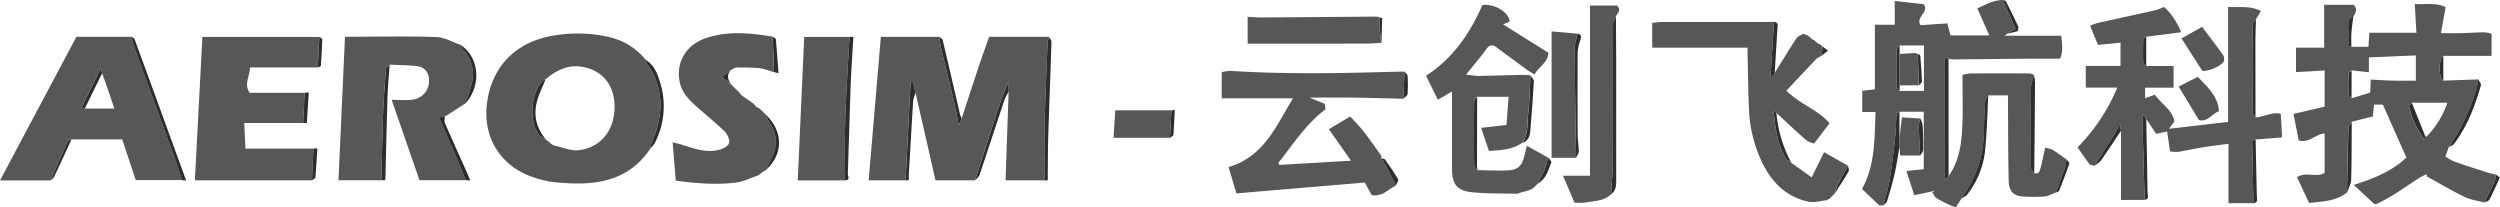
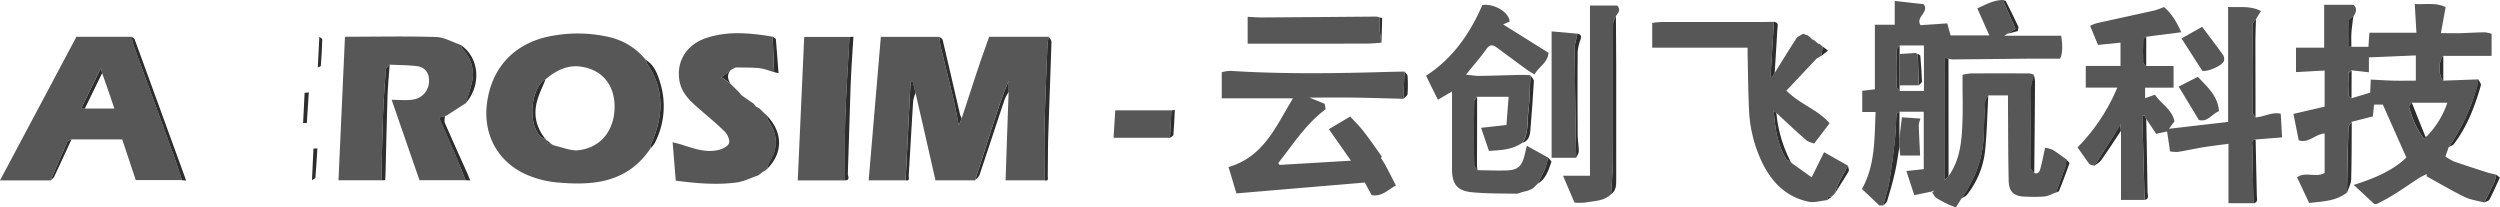
<svg xmlns="http://www.w3.org/2000/svg" id="图层_1" data-name="图层 1" viewBox="0 0 1268.92 105.29">
  <defs>
    <style>.cls-1{fill:#575757;}.cls-2{fill:#2d2d2d;}</style>
  </defs>
  <path class="cls-1" d="M640.34,508.26l-8.63,1.8-4-12.26,8.81-.95V467.7H624.24c-.53.38-1.49.72-1.52,1.14-.34,4.41-.34,8.86-.82,13.25-.77,7.06-1.67,14.12-2.85,21.13-.7,4.08-2,8.06-3.11,12.08H614l-8.83-8.39c6.81-12.21,6.29-25.56,6.91-39.05H605.3V457.08l6.42-.75V423.56h10.07V411.48l14.65,1.64c3.15,4.06-4.23,6.43-1.55,10.66l13.58-.92c.51,1.9,1,3.73,1.65,6.11H669.8c-1.92-4.34-3.92-8.83-6.09-13.72,4.28-1.89,8.19-4.21,12.95-4.25l6.44,14.65-4.2,2.5-1.49,1h28.88c.89,5.68.58,9.82-.65,11.63-5.34,0-10.42,0-15.49,0-12.95.12-25.91.27-38.86.38a13.85,13.85,0,0,1-2.21-.32l-1.81-.59v61.53c-.09.17-.17.35-.29.58l.56-.31,1.58-1.68c6.17-8.66,6.77-18.7,7.09-28.77.19-6.06,0-12.14,0-18.22,0-1.34,0-2.68,0-4.4a26.15,26.15,0,0,1,4.08-.71q14.93-.08,29.86,0a8.46,8.46,0,0,1,2.31.69c-.51,2.21-1.44,4.42-1.46,6.64-.15,13.58-.13,27.16,0,40.73,0,.85,1.09,1.7,1.67,2.54,2.36.62,2.77-1.23,3.17-2.71.82-3.09,1.42-6.25,2.28-10.15a14.43,14.43,0,0,1,3.77,1c2.46,1.49,4.75,3.26,7.11,4.92a22.46,22.46,0,0,1-.58,3.61c-1.5,4.4-3.13,8.77-4.7,13.14-2,.72-3.94,1.83-6,2.06a74.74,74.74,0,0,1-9.35.07c-6-.08-8.6-2.21-8.74-8.19-.29-12.77-.26-25.55-.35-38.33,0-1.47,0-2.94,0-4.87h-9.93c-.56,1-1.53,2-1.6,3-.37,5.53-.58,11.06-.71,16.6-.3,12.07-4.37,22.84-11.3,32.63l-2.91,4.61c-1.33-.52-2.57-.91-3.72-1.47a53.75,53.75,0,0,1-6.18-3.3c-.92-.6-1.41-1.85-2.1-2.81l1.22-1Zm-16.06-51.1h12.34V434.09H624.27c-.54.77-1.53,1.53-1.55,2.3q-.19,9.25,0,18.5C622.74,455.66,623.74,456.4,624.28,457.16Z" transform="translate(339.91 -411)" />
  <path class="cls-1" d="M903,485.63c-.45,1.3-.91,2.61-1.67,4.78a23.4,23.4,0,0,0,4.19,2.47c5.56,2,11.2,3.77,16.82,5.59,1.5.48,3.07.78,4.61,1.16a14.13,14.13,0,0,1-.68,3.56c-1.65,3.57-3.5,7.06-5.27,10.58-3.32-.89-6.88-1.31-9.91-2.78-6.57-3.2-12.88-6.95-19.29-10.47v-1.19c-1.43.76-2.92,1.41-4.27,2.28-4.07,2.65-8.05,5.45-12.16,8-2.73,1.72-5.6,3.25-8.47,4.72a3.38,3.38,0,0,1-1.77.16l-10.35-9.64c10.65-3.36,19.86-7.28,26.71-13.9l-11.95-26.87h-4.46c-.21,2.09-.4,4-.6,6l-10.77,2.74c-.58,1-1.64,1.95-1.67,2.94-.34,11-.52,22-.74,33-5.72,4.46-12.56,4.46-19.16,5.27C830,509.53,828.1,505.42,826,501c4.27-3.1,9.58.35,14-2.22v-20c-4.65.18-8,5.08-13.15,3.46-.87-4.36-1.73-8.69-2.67-13.43l15.81-3.67V446.8l-14.53.8V435.21h14.3V413.43h14.95c1.91,1.88,1.31,3.83,0,5.8-.87.78-2.43,1.53-2.48,2.36-.26,4.15-.14,8.32,0,12.47,0,.25,1,.48,1.48.71h8.52c.17-2.43.33-4.7.51-7.15h23.86c-.27-4.52-.55-9.26-.86-14.58,5.61.32,10.94-.84,15.68,1.59-.82,4.51-1.54,8.49-2.4,13.2,4,0,7.08.06,10.12,0,4-.11,8-.39,12-.43a15.94,15.94,0,0,1,3.61.74v11.21H900.25c-2.55,1.64-2.56,10.94,0,12.58l17.8-.64c-.28,1.44-.44,2.92-.85,4.33A102.21,102.21,0,0,1,903,485.63Zm-18.77-22.49c-.5.67-1.53,1.46-1.41,2a45,45,0,0,0,7.8,16.67l.43-1.62c.24,0,.61.2.71.09a44.91,44.91,0,0,0,10.53-17.14Zm-30.63-2.25,9.52-2.88c.09-2,.17-3.82.3-6.62,4,.19,7.71.45,11.46.54s7.62,0,11.41,0v-12.8l-23.82,1v7.56l-8.81-1c-.55.5-1.57,1-1.59,1.49q-.21,5.55,0,11.09C852.12,459.89,853.1,460.38,853.64,460.89Z" transform="translate(339.91 -411)" />
  <path class="cls-1" d="M190.22,502.52H170.49c.52-15,1-29.94,1.55-44.83V452c-3.36,8-6,16-8.59,24.11q-4.26,13.2-8.47,26.41H134.9l-6.13-27q-2-8.68-4-17.35l-1.38-5.64-1.15.07q-1.26,25-2.51,49.94H101c2.06-24.32,4.11-48.45,6.18-72.84H137a31.84,31.84,0,0,0,.43,4.39c2.2,9.23,4.52,18.44,6.71,27.67.94,4,1.65,8,2.63,12.88l1.45-3.53c2.81-8.57,5.57-17.15,8.43-25.71,1.72-5.16,3.58-10.27,5.49-15.71h30.33a23.08,23.08,0,0,0-.69,3.62c-.54,13.8-1.15,27.59-1.49,41.4C190.06,484,190.23,493.25,190.22,502.52Z" transform="translate(339.91 -411)" />
  <path class="cls-1" d="M748.64,512.47h-12V477.42c-.08-.87-.16-1.73-.31-3.42-1.43,2.5-2.34,4.24-3.38,5.89-3.23,5.09-6.51,10.15-9.76,15.23-.89-.28-2.14-.29-2.61-.89-2-2.62-3.87-5.41-6-8.41a96,96,0,0,0,20.18-30.36h-16v-11h17.63V432.65l-11.43,1.14-4-9.71a24.46,24.46,0,0,1,3.52-1.34c9.69-2.17,19.4-4.24,29.08-6.41a43.76,43.76,0,0,0,4.93-1.77c3.65,3.16,6.34,7.32,8.73,12.8l-17.71,2.27c-.54.5-1.54,1-1.56,1.51q-.2,5.91,0,11.82c0,.53,1,1,1.54,1.53h13.84v11H748.87v5.35l5-1.77c3.24,4.78,8.7,7.47,9.91,13.52L761,476.36l30-3.48V414.51c5.25.43,10.87-.87,16.69,2.09-1,1.57-1.75,2.84-2.54,4.12-.62.93-1.79,1.86-1.8,2.79q-.17,22.22,0,44.42c0,.89,1,1.77,1.56,2.65,4.28-.2,8.31-2.89,12.82-1.85.25,4.33.46,8.08.68,12L805,481.81c-2.49.15-1.65,2.09-1.64,3.34.12,9.68.34,19.36.53,29h-12.7V484c-4.16.56-8.52,1.05-12.85,1.75s-8.51,1.67-12.8,2.35a18,18,0,0,1-4-.27c-.55-3.66-1-6.93-1.52-10.09l-5.54,1.18-5-7.5c-.33-.63-.65-1.27-1-1.91l-1,.22Q748,491.11,748.64,512.47Z" transform="translate(339.91 -411)" />
  <path class="cls-1" d="M-9.77,486.38c-11.91,17.7-29.72,19-48.57,17.1a50.37,50.37,0,0,1-12.26-3c-15.62-5.84-24.11-20-22.2-36.48,2.26-19.51,15.16-32.39,35.23-35.15a70.7,70.7,0,0,1,27.78,1.19,33.28,33.28,0,0,1,17.63,11.32,9.48,9.48,0,0,0,.76,2c8.83,13,8.3,26.4,2.14,40.16A11.81,11.81,0,0,0-9.77,486.38ZM-60.14,484l.77.51c.06.19.11.39.17.59l.5-.26c4.19.87,8.53,2.88,12.56,2.39,11.5-1.37,18.4-10.54,18.17-22.63-.21-10.75-6.5-18.29-17.09-19.77-6.93-1-12.76,2.05-17.94,6.41a5.51,5.51,0,0,0-1.27.69c-6.31,6-7.39,21-1.89,27.8.76.93,2.17,1.33,3.29,2l.52.51.35,1.63Z" transform="translate(339.91 -411)" />
  <path class="cls-1" d="M-103.6,502.46H-127c-4.67-13.48-9.31-26.89-14.12-40.8,3.7,0,7.27.41,10.71-.1a9.43,9.43,0,0,0,8.25-9.18c.22-4.3-2-7.34-6.22-7.83-4.55-.52-9.15-.51-13.74-.74-.67.8-1.86,1.55-1.93,2.4-.61,8-1.17,16-1.47,24-.4,10.75-.54,21.51-.8,32.27h-21.79c1.09-24.14,2.18-48.24,3.28-72.57a1.14,1.14,0,0,1,.62-.26c15.21,0,30.44-.34,45.63.13,4.21.13,8.34,2.61,12.5,4a9.85,9.85,0,0,0,1.17,2.26,18.19,18.19,0,0,1,4.37,17.58c-.85,3.3-2,6.52-3,9.78l-9.85,6.34-.41-.34-.28.49.06,0-3,.79c2.73,6.21,5.36,12,7.85,17.86C-107.28,493.13-105.48,497.81-103.6,502.46Z" transform="translate(339.91 -411)" />
  <path class="cls-1" d="M-314.25,502.57h-25.66c13-24.42,25.83-48.53,38.79-72.9H-273a20.36,20.36,0,0,0,.66,3.61c6.55,18.05,13.18,36.07,19.73,54.13,1.81,5,3.42,10,5.12,15H-271l-6.88-20.65h-25.71c-.66.27-1.7.37-1.91.83C-308.52,489.26-311.37,495.92-314.25,502.57Zm26.18-54.44-.66-2.58-9.87,20.22,1.73.32h15C-284,459.73-286,453.93-288.07,448.13Z" transform="translate(339.91 -411)" />
-   <path class="cls-1" d="M-178.6,445.24H-213c0,4.41-3.33,8.37-.18,12.86h27.89l-.76,15.33h-29.89c.22,4.81.41,8.87.6,13h34.54l-.75,16.1H-241c1.27-24.19,2.53-48.28,3.82-72.8h59.33Z" transform="translate(339.91 -411)" />
  <path class="cls-1" d="M368.64,505.16c-4,2-7.18,5.9-12.36,4.84l-3.48-6.36-65.15,5.52c-1.32-4.46-2.63-8.86-4-13.36,18.11-5.32,24.19-21,32.72-34.89H280.21V447.64a20.54,20.54,0,0,1,4.28-.67c26.93,1.7,53.86,1.3,80.8.51,2.57-.07,5.15-.1,7.72-.15q-.31,6.92-.64,13.82c-8.45-.21-16.9-.49-25.35-.61-7.07-.1-14.14,0-22.29,0l7.73,3.15c.12.72.29,1.67.48,2.76-10,7.43-16.47,17.77-24,27.25l.54,1,36.32-2.14-11.22-16,10.85-6.42c2.48,2.75,4.8,5,6.78,7.56,3.16,4.08,6.1,8.33,9.09,12.53.14.2-.14.7-.23,1.06.72,1.14,1.51,2.25,2.14,3.43C365.08,498.21,366.85,501.69,368.64,505.16Z" transform="translate(339.91 -411)" />
  <path class="cls-1" d="M583.13,433.29a.65.65,0,0,1,.6.12l1.62,1.33-.07-.06c-.26,1.57-.52,3.15-.77,4.72l0-.06-2.32,1.33L566.81,457c6.81,6.91,16.13,9.71,21.92,16.57l-7.87,10.33c-1-.44-2.85-.76-4.05-1.81-5.13-4.47-10.07-9.16-15.08-13.78l-1.4-1.28c.73,8.88,1.87,17.49,6.65,25.07.29.47,1.25.52,1.9.76l-.09-.05.63.89L579.63,501l6.31-12.76,12.11,6.85c-1.67,3.09-3.41,6.14-5,9.28a46.14,46.14,0,0,0-1.86,5.05c-.47.48-1,.95-1.43,1.42L588,511l-.7,1.62c-3.11.3-6.39,1.38-9.3.75-12-2.57-19.33-10.68-24.18-21.35a68.79,68.79,0,0,1-6-25.56c-.42-9.3-.49-18.6-.71-27.91,0-1.08,0-2.17,0-3.37H498.7V422.64a44.68,44.68,0,0,1,4.68-.47q24.89,0,49.77,0c2.45,0,4.9-.06,7.34-.1q-.86,13.93-1.72,27.86l.85.16,1.26-2.11c3.66-5.85,7.25-11.76,11-17.52.72-1.08,2.32-1.58,3.51-2.35l1.69.74a.65.65,0,0,1,.6.12l1.62,1.33-.12,0,.9.84a.6.6,0,0,1,.6.12l1.62,1.33-.12-.05Z" transform="translate(339.91 -411)" />
  <path class="cls-1" d="M410.09,497.38c4.75.06,9.49.25,14.23.14,6.12-.14,8.14-1.9,9.6-7.81.32-1.31.63-2.62,1.14-4.72l10.78,6a39.16,39.16,0,0,1-1.46,5.51c-1.1,2.66-2.52,5.18-3.81,7.76l.05-.05-2.31,2.26.05,0-1.55.82-1.56.58-2.92.73a8.43,8.43,0,0,1-2.48.73c-7.59-.17-15.23,0-22.76-.77s-10-4.23-10-11.74c0-13,0-26,0-39.4l-7.18,4.22c-2.18-4.43-4-8.05-6-12.22,13.45-8.66,22.28-21.29,28.56-35.86,5.67-.9,13.65,3.49,13.84,8.42L423,423.38l23.07,14.41c-.45,5.2-4.93,7-7.09,11-1.43-.88-2.69-1.54-3.83-2.37-5.21-3.79-10.37-7.64-15.57-11.45-2.07-1.51-3.5-1.22-5.11,1-3,4.27-6.52,8.23-10.26,12.88a56.88,56.88,0,0,0,6.44.68c7.24-.1,14.47-.36,21.7-.52,1.49,0,3,.09,4.46.15-.28,6.05-.19,12.15-1,18.14-.7,5.43.28,11.25-3.09,16.19-5.23,3.64-11.17,3.72-16.88,4.11-1.44-4.24-2.62-7.7-4-11.73l12.87-1.42c.38-4.94.73-9.44,1.1-14.33H409.82c-.53.79-1.5,1.58-1.51,2.38q-.15,16.15,0,32.31C408.33,495.71,409.48,496.54,410.09,497.38Z" transform="translate(339.91 -411)" />
  <path class="cls-1" d="M49.31,496.87l-.66.59-1.55.92.07-.13-.85.84.08-.11-1.59,1.09c-3.73,1.25-7.38,3.14-11.21,3.61-10.17,1.25-20.34.37-30.52-1-.53-6.49-1-12.64-1.58-19.48,1.75.46,3.23.78,4.66,1.23,6.17,2,12.35,4.26,18.93,2.62,1.94-.49,4.6-1.9,5.05-3.44s-.75-4.43-2.15-5.79c-4.62-4.52-9.68-8.6-14.53-12.89-3.87-3.42-7.35-7.17-8.4-12.44-1.95-9.81,3.15-18.69,13.28-22.13,11.15-3.79,22.57-2.63,33.93-.76q.34,9,.7,18c-2.48-.69-4.92-1.72-7.43-2-4-.4-8-.28-12-.38L32,446h0l-1.47.91.15,0-4.49,3.28,4.6,3.24,4.26,4.22,1.53,1.79,6,4.16,1.5,1.81v-.24l1.6,1,3.65,3.55a11,11,0,0,0,1,3c4.63,6.74,4.76,13.64.41,20.61A19.73,19.73,0,0,0,49.31,496.87Z" transform="translate(339.91 -411)" />
  <path class="cls-1" d="M89,502.56H65c1.1-24.28,2.18-48.36,3.28-72.8h23c-.73,13.71-1.68,27.42-2.14,41.14C88.78,481.44,89,492,89,502.56Z" transform="translate(339.91 -411)" />
  <path class="cls-1" d="M477.82,509.6c-3.57,3.47-8.36,3.34-12.78,4.17a29.71,29.71,0,0,1-5.79.06c-1.94-4.55-3.69-8.64-5.83-13.64h13.69V413.82h13.81c2.14,2.41.33,3.8-.63,5.34-.51,1.3-1.46,2.6-1.47,3.91-.09,23.3,0,46.6-.1,69.91C478.69,498.52,478.13,504.06,477.82,509.6Z" transform="translate(339.91 -411)" />
  <path class="cls-1" d="M361.26,432.71c-2.54.14-5.09.41-7.63.41q-26,.08-52,.05h-8.27V419.54c2.69.12,5,.34,7.26.32q29-.19,58-.44a7.31,7.31,0,0,1,1.75.42c0,2.07-.11,4.16,0,6.23C360.55,428.29,361,430.5,361.26,432.71Z" transform="translate(339.91 -411)" />
  <path class="cls-1" d="M460.08,491.11H447.64V426.93l13.14,1.17c-.52,2.61-1.48,5.21-1.46,7.81C459.46,454.31,459.8,472.71,460.08,491.11Z" transform="translate(339.91 -411)" />
  <path class="cls-1" d="M253.93,480.93H225.29c.3-4.74.58-9.24.87-13.93h28.52Z" transform="translate(339.91 -411)" />
  <path class="cls-1" d="M777.91,446.94c-3.53-5.49-6.94-10.8-10.56-16.45l10.46-5.87c3.83,5.1,7.32,9.63,10.63,14.28a3.91,3.91,0,0,1,.43,3.08C788.11,444.27,780.85,447.49,777.91,446.94Z" transform="translate(339.91 -411)" />
  <path class="cls-1" d="M765.92,454.94l9.69-4.94c5.07,5.27,10.27,9.86,10.76,17.39-3.83,1.6-5.69,5.71-10.21,4.51C772.86,466.45,769.52,460.9,765.92,454.94Z" transform="translate(339.91 -411)" />
  <path class="cls-1" d="M624.17,481.09c.38-3.21.77-6.42,1.27-10.56l9.44.65a12.75,12.75,0,0,0-.88,3.36c.14,5.14.44,10.28.68,15.42H624.59c-.17-1.79-.29-3.09-.42-4.4Z" transform="translate(339.91 -411)" />
  <path class="cls-2" d="M190.22,502.52c0-9.27-.16-18.55.06-27.81.34-13.81.95-27.6,1.49-41.4a23.08,23.08,0,0,1,.69-3.62c.46.85,1.35,1.71,1.32,2.54-.48,15.87-1.12,31.73-1.62,47.6-.21,6.82-.16,13.65-.27,20.47C191.87,501.37,192.52,503.09,190.22,502.52Z" transform="translate(339.91 -411)" />
  <path class="cls-2" d="M-247.51,502.46c-1.7-5-3.31-10.07-5.12-15-6.55-18.06-13.18-36.08-19.73-54.13a20.36,20.36,0,0,1-.66-3.61c.5.42,1.27.74,1.46,1.27,8.72,23.79,17.38,47.6,26.14,71.66Z" transform="translate(339.91 -411)" />
  <path class="cls-2" d="M477.82,509.6c.31-5.54.87-11.08.9-16.62.1-23.31,0-46.61.1-69.91,0-1.31,1-2.61,1.47-3.91,0,8.19.13,16.38.14,24.57q0,28.88,0,57.75C480.4,504.42,480.71,507.54,477.82,509.6Z" transform="translate(339.91 -411)" />
  <path class="cls-2" d="M89,502.56c0-10.56-.24-21.12.12-31.66.46-13.72,1.41-27.43,2.14-41.14l2-.11c-.48,8.17-1.1,16.19-1.4,24.23C91.3,469,91,484.14,90.42,499.27,90.39,500.33,91.85,502.5,89,502.56Z" transform="translate(339.91 -411)" />
  <path class="cls-2" d="M-146.33,502.49c.26-10.76.4-21.52.8-32.27.3-8,.86-16,1.47-24,.07-.85,1.26-1.6,1.93-2.4-.37,5.43-.92,10.86-1.09,16.29-.42,13-.67,26-1,39,0,1.1-.1,2.19-.16,3.36Z" transform="translate(339.91 -411)" />
  <path class="cls-2" d="M460.08,491.11c-.28-18.4-.62-36.8-.76-55.2,0-2.6.94-5.2,1.46-7.81,2.18.37,1.92,1.68,1.43,3.3a21.44,21.44,0,0,0-1.34,6c-.11,14-.08,27.92,0,41.89,0,2.83.56,5.66.55,8.49C461.41,488.88,460.55,490,460.08,491.11Z" transform="translate(339.91 -411)" />
  <path class="cls-2" d="M155,502.55q4.23-13.2,8.47-26.41c2.6-8.09,5.23-16.16,8.59-24.11v5.66a21.57,21.57,0,0,0-2,3.65c-4.3,12.84-8.5,25.71-12.82,38.53C156.83,500.9,155.73,501.67,155,502.55Z" transform="translate(339.91 -411)" />
  <path class="cls-2" d="M119.76,502.54q1.26-25,2.51-49.94l1.15-.07,1.38,5.64a19.08,19.08,0,0,0-1.22,4.11c-.8,12.61-1.48,25.23-2.26,37.85C121.26,501.1,122.11,502.93,119.76,502.54Z" transform="translate(339.91 -411)" />
  <path class="cls-2" d="M655.68,511.68c6.93-9.79,11-20.56,11.3-32.63.13-5.54.34-11.07.71-16.6.07-1,1-2,1.6-3-.53,9.59-.67,19.23-1.71,28.76a43.66,43.66,0,0,1-9.06,21.6C657.88,510.66,656.64,511.07,655.68,511.68Z" transform="translate(339.91 -411)" />
  <path class="cls-2" d="M649.12,500.36,647.54,502c-.09-.1-.18-.18-.27-.27V440.24l1.81.59Q649.1,470.59,649.12,500.36Z" transform="translate(339.91 -411)" />
  <path class="cls-2" d="M624.17,481.09v4.47c-.73,4.3-1.29,8.64-2.25,12.89-1.11,4.94-2.52,9.81-4,14.67-.25.85-1.32,1.46-2,2.18,1.06-4,2.41-8,3.11-12.08,1.18-7,2.08-14.07,2.85-21.13.48-4.39.48-8.84.82-13.25,0-.42,1-.76,1.52-1.14Q624.21,474.39,624.17,481.09Z" transform="translate(339.91 -411)" />
  <path class="cls-2" d="M148.21,471.11c-.35.87-.71,1.74-1.45,3.53-1-4.85-1.69-8.9-2.63-12.88-2.19-9.23-4.51-18.44-6.71-27.67a31.84,31.84,0,0,1-.43-4.39c.55.56,1.44,1,1.59,1.7,3,12.58,5.88,25.19,8.82,37.79A13.28,13.28,0,0,0,148.21,471.11Z" transform="translate(339.91 -411)" />
  <path class="cls-2" d="M-9.77,486.38a11.81,11.81,0,0,1,.51-2.83c6.16-13.76,6.69-27.19-2.14-40.16a9.48,9.48,0,0,1-.76-2c4.25,2.55,5.92,6.93,7.22,11.21a40.52,40.52,0,0,1-2.63,31A16.76,16.76,0,0,1-9.77,486.38Z" transform="translate(339.91 -411)" />
  <path class="cls-2" d="M692.61,498.87c-.58-.84-1.67-1.69-1.67-2.54-.1-13.57-.12-27.15,0-40.73,0-2.22.95-4.43,1.46-6.64a18.63,18.63,0,0,1,.6,3.41C692.93,467.87,692.76,483.37,692.61,498.87Z" transform="translate(339.91 -411)" />
  <path class="cls-2" d="M804.92,470.58c-.54-.88-1.55-1.76-1.56-2.65q-.15-22.2,0-44.42c0-.93,1.18-1.86,1.8-2.79-.1,3.46-.3,6.93-.3,10.39C804.86,444.27,804.9,457.42,804.92,470.58Z" transform="translate(339.91 -411)" />
  <path class="cls-2" d="M903,485.63a102.21,102.21,0,0,0,14.14-30c.41-1.41.57-2.89.85-4.33.47,1,1.54,2.17,1.32,3-3,10.63-6.93,20.86-13.68,29.78C905.1,484.8,903.93,485.11,903,485.63Z" transform="translate(339.91 -411)" />
  <path class="cls-2" d="M748.64,512.47q-.58-21.36-1.18-42.72l1-.22c.33.64.65,1.28,1,1.91.23,12.38.49,24.75.65,37.13C750.09,509.93,751.22,512,748.64,512.47Z" transform="translate(339.91 -411)" />
  <path class="cls-2" d="M432.79,483.54c3.37-4.94,2.39-10.76,3.09-16.19.77-6,.68-12.09,1-18.14.62,1,1.8,2.05,1.75,3-.47,8.53-1.1,17.05-1.83,25.56C436.54,480.32,435.6,482.64,432.79,483.54Z" transform="translate(339.91 -411)" />
  <path class="cls-2" d="M-103.6,502.46c-1.88-4.65-3.68-9.33-5.65-13.94-2.49-5.86-5.12-11.65-7.85-17.86l3-.79c0,1.2-.45,2.58,0,3.58,3.65,8.42,7.46,16.76,11.21,25.13.54,1.21,1,2.46,1.68,4Z" transform="translate(339.91 -411)" />
  <path class="cls-2" d="M410.09,497.38c-.61-.84-1.76-1.67-1.77-2.52q-.18-16.16,0-32.31c0-.8,1-1.59,1.51-2.38q0,17.5-.07,35A12.77,12.77,0,0,0,410.09,497.38Z" transform="translate(339.91 -411)" />
  <path class="cls-2" d="M560.88,448l-1.26,2.11-.85-.16q.87-13.93,1.72-27.86c2.62.24,1.83,2.13,1.75,3.63C561.8,433.1,561.33,440.52,560.88,448Z" transform="translate(339.91 -411)" />
  <path class="cls-2" d="M851.35,508.82c.22-11,.4-22,.74-33,0-1,1.09-2,1.67-2.94-.06,9.74,0,19.47-.28,29.2C853.41,504.34,852.09,506.57,851.35,508.82Z" transform="translate(339.91 -411)" />
  <path class="cls-2" d="M803.86,514.18c-.19-9.67-.41-19.35-.53-29,0-1.25-.85-3.19,1.64-3.34.21,9.53.44,19.05.61,28.58C805.61,511.86,806.37,513.79,803.86,514.18Z" transform="translate(339.91 -411)" />
  <path class="cls-2" d="M568.88,492.85c-.65-.24-1.61-.29-1.9-.76-4.78-7.58-5.92-16.19-6.65-25.07l1.4,1.28A66.21,66.21,0,0,0,568.88,492.85Z" transform="translate(339.91 -411)" />
  <path class="cls-2" d="M-103.58,463.42c1-3.26,2.18-6.48,3-9.78a18.19,18.19,0,0,0-4.37-17.58,9.85,9.85,0,0,1-1.17-2.26C-96.61,440.1-95.41,454.2-103.58,463.42Z" transform="translate(339.91 -411)" />
  <path class="cls-2" d="M49.31,496.87a19.73,19.73,0,0,1,1.38-3.63c4.35-7,4.22-13.87-.41-20.61a11,11,0,0,1-1-3C57.6,478.23,57.59,488.84,49.31,496.87Z" transform="translate(339.91 -411)" />
  <path class="cls-2" d="M723.15,495.12c3.25-5.08,6.53-10.14,9.76-15.23,1-1.65,2-3.39,3.38-5.89.15,1.69.23,2.55.31,3.42-3.31,5-6.55,10-10,14.87C725.8,493.47,724.32,494.19,723.15,495.12Z" transform="translate(339.91 -411)" />
  <path class="cls-2" d="M-314.25,502.57c2.88-6.65,5.73-13.31,8.7-19.93.21-.46,1.25-.56,1.91-.83-2.91,6.29-5.79,12.6-8.76,18.87C-312.75,501.43-313.62,502-314.25,502.57Z" transform="translate(339.91 -411)" />
  <path class="cls-2" d="M53,447.61q-.34-9-.7-18c.56.44,1.55.84,1.59,1.32.53,5.66.91,11.32,1.35,17.23Z" transform="translate(339.91 -411)" />
  <path class="cls-2" d="M678.9,428.15l4.2-2.5L676.66,411c.53.21,1.35.27,1.55.64,2.17,4.24,4.29,8.51,6.3,12.82.25.54-.15,1.37-.28,2.32Z" transform="translate(339.91 -411)" />
-   <path class="cls-2" d="M634.68,490c-.24-5.14-.54-10.28-.68-15.42a12.75,12.75,0,0,1,.88-3.36,13.41,13.41,0,0,1,1.06,3.29c.24,4.17.39,8.35.32,12.53C636.25,488,635.23,489,634.68,490Z" transform="translate(339.91 -411)" />
  <path class="cls-2" d="M-181.56,502.52l.75-16.1,2-.11c-.32,5-.59,9.89-1,14.75C-179.89,501.59-181,502-181.56,502.52Z" transform="translate(339.91 -411)" />
  <path class="cls-2" d="M703.66,508.71c1.57-4.37,3.2-8.74,4.7-13.14a22.46,22.46,0,0,0,.58-3.61c.53.69,1.65,1.58,1.5,2-1.61,4.68-3.39,9.31-5.23,13.91C705.05,508.31,704.19,508.45,703.66,508.71Z" transform="translate(339.91 -411)" />
  <path class="cls-2" d="M921,513.77c1.77-3.52,3.62-7,5.27-10.58a14.13,14.13,0,0,0,.68-3.56l2,1.45c-1.88,4.07-3.42,7.68-5.24,11.14C923.36,513,922,513.27,921,513.77Z" transform="translate(339.91 -411)" />
  <path class="cls-2" d="M-186.06,473.43l.76-15.33,2.13-.19c-.32,5.24-.64,10.31-1,15.52Z" transform="translate(339.91 -411)" />
  <path class="cls-2" d="M253.93,480.93l.75-13.93,1.71-.13c-.22,4.35-.37,8.49-.72,12.62C255.63,480,254.54,480.45,253.93,480.93Z" transform="translate(339.91 -411)" />
  <path class="cls-2" d="M-178.6,445.24l.78-15.52c.52.42,1.5.86,1.49,1.27-.13,4.47-.38,8.93-.72,13.38C-177.07,444.7-178.06,445-178.6,445.24Z" transform="translate(339.91 -411)" />
  <path class="cls-2" d="M361.26,432.71c-.3-2.21-.71-4.42-.88-6.64-.14-2.07,0-4.16,0-6.23.44.15,1.26.31,1.26.46C361.54,424.43,361.39,428.57,361.26,432.71Z" transform="translate(339.91 -411)" />
  <path class="cls-2" d="M440.57,504.22c1.29-2.58,2.71-5.1,3.81-7.76a39.16,39.16,0,0,0,1.46-5.51c.58.8,1.84,1.85,1.65,2.37C446,497.41,444.81,501.81,440.57,504.22Z" transform="translate(339.91 -411)" />
  <path class="cls-2" d="M591.22,509.45a46.14,46.14,0,0,1,1.86-5.05c1.56-3.14,3.3-6.19,5-9.28.13,1,.69,2.2.3,2.88C596.1,501.89,593.62,505.65,591.22,509.45Z" transform="translate(339.91 -411)" />
-   <path class="cls-2" d="M368.64,505.16c-1.79-3.47-3.56-7-5.39-10.4-.63-1.18-1.42-2.29-2.14-3.43.68.21,1.67.2,2,.65,2.32,3.28,4.63,6.59,6.63,10.06C370.09,502.67,369,504.1,368.64,505.16Z" transform="translate(339.91 -411)" />
  <path class="cls-2" d="M853.58,434.77c-.52-.23-1.48-.46-1.48-.71-.09-4.15-.21-8.32,0-12.47.05-.83,1.61-1.58,2.48-2.36-.35,2.86-.81,5.7-1,8.57C853.44,430.11,853.58,432.45,853.58,434.77Z" transform="translate(339.91 -411)" />
  <path class="cls-2" d="M749.45,444.49c-.53-.51-1.52-1-1.54-1.53q-.2-5.91,0-11.82c0-.52,1-1,1.56-1.51Q749.46,437.05,749.45,444.49Z" transform="translate(339.91 -411)" />
  <path class="cls-2" d="M372.37,461.15q.31-6.91.64-13.82c.53.74,1.46,1.45,1.51,2.21a66.26,66.26,0,0,1,0,9.24C374.42,459.62,373.11,460.36,372.37,461.15Z" transform="translate(339.91 -411)" />
  <path class="cls-2" d="M900.23,451.92c-2.54-1.64-2.53-10.94,0-12.58Z" transform="translate(339.91 -411)" />
  <path class="cls-2" d="M30.83,453.39l-4.6-3.24,4.49-3.28C29,449.07,29.46,451.24,30.83,453.39Z" transform="translate(339.91 -411)" />
  <path class="cls-2" d="M584.51,439.4c.25-1.57.51-3.15.77-4.72l2.65,2Z" transform="translate(339.91 -411)" />
  <path class="cls-2" d="M438.31,506.43l2.31-2.26Z" transform="translate(339.91 -411)" />
  <path class="cls-2" d="M432.33,508.53l2.92-.73Z" transform="translate(339.91 -411)" />
  <path class="cls-2" d="M582.24,440.67l2.32-1.33Z" transform="translate(339.91 -411)" />
  <path class="cls-2" d="M587.27,512.59,588,511l1.82-.1Z" transform="translate(339.91 -411)" />
  <path class="cls-2" d="M582.35,432.51l-1.62-1.33Z" transform="translate(339.91 -411)" />
  <path class="cls-2" d="M579.35,430.27l-1.62-1.33Z" transform="translate(339.91 -411)" />
  <path class="cls-2" d="M577.13,428.82l-1.69-.74Z" transform="translate(339.91 -411)" />
  <path class="cls-2" d="M44.08,465.37l-1.5-1.81Z" transform="translate(339.91 -411)" />
  <path class="cls-2" d="M36.62,459.4l-1.53-1.79Z" transform="translate(339.91 -411)" />
  <path class="cls-2" d="M585.35,434.74l-1.62-1.33Z" transform="translate(339.91 -411)" />
  <path class="cls-2" d="M30.57,446.91,32,446Z" transform="translate(339.91 -411)" />
  <path class="cls-2" d="M45.67,466.09l-1.6-1Z" transform="translate(339.91 -411)" />
  <path class="cls-2" d="M32,446l1.49-.76Z" transform="translate(339.91 -411)" />
  <path class="cls-2" d="M47.1,498.38l1.55-.92Z" transform="translate(339.91 -411)" />
  <path class="cls-2" d="M436.81,507.22l1.55-.82Z" transform="translate(339.91 -411)" />
  <path class="cls-2" d="M44.81,500.07,46.4,499Z" transform="translate(339.91 -411)" />
  <path class="cls-2" d="M-114.12,469.91l.28-.49.41.34A1,1,0,0,1-114.12,469.91Z" transform="translate(339.91 -411)" />
  <path class="cls-2" d="M580.13,431.06l-.9-.84Z" transform="translate(339.91 -411)" />
  <path class="cls-2" d="M569.42,493.69l-.63-.89Z" transform="translate(339.91 -411)" />
  <path class="cls-2" d="M46.32,499.09l.85-.84Z" transform="translate(339.91 -411)" />
  <path class="cls-2" d="M583.13,433.29l-.9-.83Z" transform="translate(339.91 -411)" />
  <path class="cls-2" d="M624.27,434.09c0,1.44,0,2.88,0,4.31q0,8,0,15.93l0,2.83c-.54-.76-1.54-1.5-1.56-2.27q-.19-9.24,0-18.5C622.74,435.62,623.73,434.86,624.27,434.09Z" transform="translate(339.91 -411)" />
  <path class="cls-2" d="M647.54,502l-.56.31c.12-.23.2-.41.29-.58C647.36,501.86,647.45,501.94,647.54,502Z" transform="translate(339.91 -411)" />
  <path class="cls-2" d="M884.27,463.14q3.4,8.52,6.82,17.05l-.43,1.62a45,45,0,0,1-7.8-16.67C882.74,464.6,883.77,463.81,884.27,463.14Z" transform="translate(339.91 -411)" />
  <path class="cls-2" d="M853.7,446.78l-.06,14.11c-.54-.51-1.52-1-1.54-1.53q-.2-5.53,0-11.09C852.13,447.76,853.15,447.28,853.7,446.78Z" transform="translate(339.91 -411)" />
  <path class="cls-2" d="M-63,451.25c-1.57,4.07-3.67,8-4.6,12.24-1.49,6.68.23,12.9,4.73,18.23-1.12-.65-2.53-1.05-3.29-2-5.5-6.76-4.42-21.8,1.89-27.8A5.51,5.51,0,0,1-63,451.25Z" transform="translate(339.91 -411)" />
  <path class="cls-2" d="M-62.35,482.23l2.21,1.78-1.86-.15Z" transform="translate(339.91 -411)" />
  <path class="cls-2" d="M-59.37,484.52a1.83,1.83,0,0,1,.67.33l-.5.26C-59.26,484.91-59.31,484.71-59.37,484.52Z" transform="translate(339.91 -411)" />
  <path class="cls-2" d="M-288.07,448.13q-4.4,9-8.8,18l-1.73-.32,9.87-20.22Z" transform="translate(339.91 -411)" />
  <path class="cls-1" d="M624.25,454.33q0-8,0-15.93l8.2-.51.85.57.18-.19q.24,8,.47,16.06Z" transform="translate(339.91 -411)" />
  <path class="cls-2" d="M634,454.33q-.24-8-.47-16.06c.43.37,1.21.71,1.25,1.11.37,4.32.7,8.65.84,13C635.6,453,634.52,453.68,634,454.33Z" transform="translate(339.91 -411)" />
  <path class="cls-2" d="M633.31,438.46l-.85-.57Z" transform="translate(339.91 -411)" />
</svg>